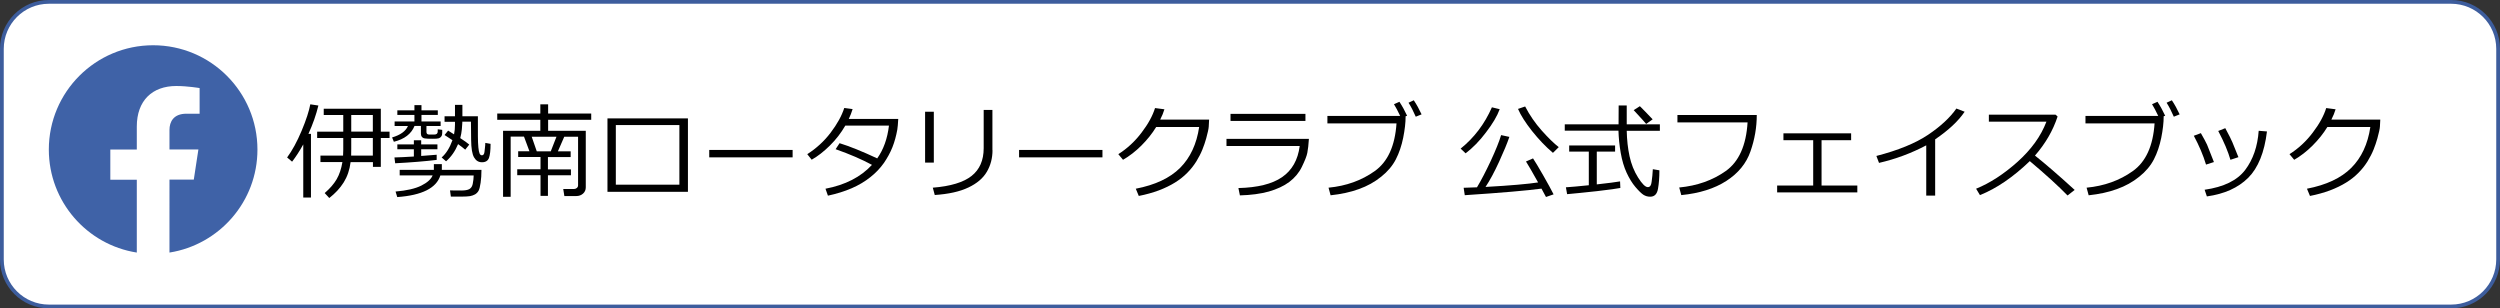
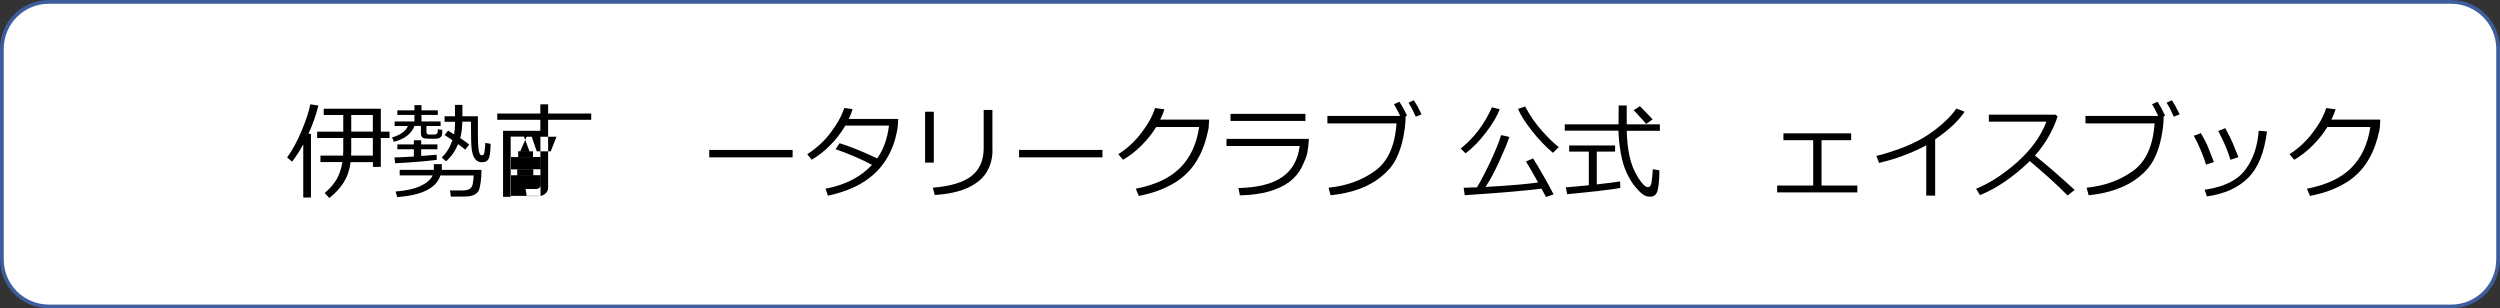
<svg xmlns="http://www.w3.org/2000/svg" version="1.1" id="レイヤー_1" x="0px" y="0px" viewBox="0 0 2662.7 328.4" style="enable-background:new 0 0 2662.7 328.4;" xml:space="preserve">
  <rect x="0" y="0" width="2662.7" height="328.4" fill="#333333" stroke="none" />
  <style type="text/css">
	.st0{fill:#FFFFFF;stroke:#3D5D9D;stroke-width:4;stroke-miterlimit:10;}
	.st1{fill:#3F62A7;}
</style>
  <path class="st0" d="M2610.7,326.4H52c-27.6,0-50-22.4-50-50V52C2,24.4,24.4,2,52,2h2558.7c27.6,0,50,22.4,50,50v224.3  C2660.7,304,2638.3,326.4,2610.7,326.4z" />
-   <path class="st1" d="M274.2,159.3c0-61.3-49.7-111.1-111.1-111.1C101.8,48.2,52,97.9,52,159.3c0,55.4,40.6,101.4,93.7,109.7v-77.6  h-28.2v-32.1h28.2v-24.5c0-27.8,16.6-43.2,42-43.2c12.2,0,24.9,2.2,24.9,2.2v27.3h-14c-13.8,0-18.1,8.6-18.1,17.3v20.8h30.8  l-4.9,32.1h-25.9V269C233.6,260.6,274.2,214.7,274.2,159.3" />
  <g>
    <path d="M323,210.4v-56.6c-3.8,6.9-7.8,13.1-11.9,18.4l-5.3-4.5c5.4-7.3,10.6-16.8,15.5-28.5c4.9-11.7,7.9-21.1,9.2-28.1l8.6,1.3   c-2.3,9.6-5.8,19.6-10.6,30.2h2.7v67.8H323z M373.4,172.7c-1,8.3-3.5,15.4-7.3,21.5c-3.8,6.1-8.9,11.6-15.4,16.7l-4.9-5.3   c5.5-4.7,9.7-9.5,12.7-14.6c3-5.1,5-11.2,6.2-18.4h-23.4v-6.9h24.1c0.1-2.1,0.2-4.2,0.2-6.3V147h-27.8v-6.8h27.8v-17.7h-20.8v-6.7   h60.8v24.4h9.3v6.8h-9.3v30.7h-8.4v-5H373.4z M374.1,147v11.4c0,3.5,0,6-0.1,7.3h23.1V147H374.1z M374.1,122.5v17.7h23v-17.7H374.1   z" />
    <path d="M419.5,151l-1.9-4.6c8.8-2.6,14.5-6.6,16.9-12.2h-14.2v-4.8h21.1v-7h-18.2v-4.9h18.2V112h7.5v5.5h17.4v4.9h-17.4v7h20.4   v4.8h-15.1v6.4c0,1.8,1,2.7,3,2.7h5.3c2.5,0,3.7-1.1,3.7-3.2v-2.4l4.8,0.6v3.3c0,1.5-0.3,2.7-1,3.7s-1.5,1.6-2.7,2   c-1.2,0.4-3.3,0.5-6.4,0.5c-4.4,0-7.3-0.1-8.6-0.4c-1.3-0.2-2.3-0.8-3-1.7c-0.7-0.9-1-2-1-3.4v-8.2h-6.8   C438.1,142.6,430.8,148.2,419.5,151z M420.9,173.9l-0.8-6.2c5.1-0.1,12-0.5,20.7-1v-7.7h-17.6v-5.2h17.6v-4.4h7.8v4.4h17.3v5.2   h-17.3v7.1c7.7-0.5,13.2-1,16.5-1.3v5.5C452.8,171.8,438.1,173,420.9,173.9z M462.1,180.9v-6.1h8.5v6.1h42.2c0,5-0.3,9.6-0.9,13.7   c-0.6,4.1-1.3,7-2.2,8.6c-0.9,1.6-2.1,2.8-3.7,3.8c-1.6,0.9-3.4,1.5-5.4,1.9c-2.1,0.3-5,0.5-8.7,0.5h-11.7l-0.9-6.6l12,0.1   c3.9,0,6.8-0.5,8.6-1.5c1.8-1.1,2.9-2.7,3.4-4.8l0.2-0.8c0.6-3.1,1-6.1,1-8.9H469c-4.2,13.4-19.5,21.1-45.9,23l-1.8-5.9   c11.9-1,21-3.1,27.4-6.3c6.4-3.2,10.4-6.8,12.1-10.9h-35.1v-5.9H462.1z M495.5,159.4c-1.9-1.6-4.4-3.6-7.6-5.9   c-3.1,7.5-7.4,13.6-12.8,18.3l-4.7-4.1c4.9-4.3,8.7-10.5,11.5-18.4c-3.2-2.2-6-4-8.4-5.5l3.8-4.7c0.8,0.5,2.9,1.8,6.3,4   c0.7-3.3,1-6.8,1-10.4v-3h-11.1v-5.9h11.1v-12.1h7.9v12.1h16.5V145c0,4.9,0.2,8.9,0.5,12c0.3,3,0.7,5.2,1.3,6.5s1.4,1.9,2.5,1.9   c1.5,0,2.4-1.2,2.7-3.5c0-0.1,0.1-1.2,0.4-3.5c0.3-2.5,0.5-4.6,0.5-6.2l5.6,1c0,7-0.6,12-1.7,15c-1.1,3-3.6,4.6-7.3,4.6h-0.3   c-3.5,0-6.3-1.7-8.3-5.2c-2-3.5-3-9.6-3.1-18.5l-0.2-19.5h-9.2v1.3c0,1.4-0.2,3.7-0.5,6.9c-0.3,3.2-0.9,6.3-1.7,9.3   c4.6,3,7.8,5.3,9.6,6.9L495.5,159.4z" />
-     <path d="M575.7,208.5v-21.9h-24.8v-6.3h24.8v-13.1h-23.8v-6.1h12l-5.8-15.6h-14.2v64.1h-8.1v-70.3h39.7v-11.7h-45.9v-6.7h45.9v-9.8   h8.3v9.8h45.9v6.7h-45.9v11.7h40.1v60.2c0,2.8-1,5-2.9,6.7s-4.3,2.6-7.1,2.6h-12.8l-1.2-7.5h11.5c1.1,0,2.2-0.4,3-1.1   c0.9-0.8,1.3-1.7,1.3-2.8v-51.8h-14.7l-6.8,15.6h13.6v6.1h-24.2v13.1h24.5v6.3h-24.5v21.9H575.7z M592.7,145.6h-26.4l5.4,15.6h14.9   L592.7,145.6z" />
-     <path d="M732.7,204.3H647v-78.2h85.7V204.3z M723.6,196.7v-63.5h-67.7v63.5H723.6z" />
+     <path d="M575.7,208.5v-21.9h-24.8v-6.3h24.8v-13.1h-23.8v-6.1h12l-5.8-15.6h-14.2v64.1h-8.1v-70.3h39.7v-11.7h-45.9v-6.7h45.9v-9.8   h8.3v9.8h45.9v6.7h-45.9v11.7v60.2c0,2.8-1,5-2.9,6.7s-4.3,2.6-7.1,2.6h-12.8l-1.2-7.5h11.5c1.1,0,2.2-0.4,3-1.1   c0.9-0.8,1.3-1.7,1.3-2.8v-51.8h-14.7l-6.8,15.6h13.6v6.1h-24.2v13.1h24.5v6.3h-24.5v21.9H575.7z M592.7,145.6h-26.4l5.4,15.6h14.9   L592.7,145.6z" />
    <path d="M844.2,167.6h-88.8v-7.9h88.8V167.6z" />
    <path d="M908.1,116.2c-1.1,3.7-2.5,7.1-4.1,10.5h52.7c-0.3,5.2-0.6,9-1,11.3c-1.2,6.7-2.9,13-5.2,18.8c-2.3,5.8-5.4,11.4-9.1,16.8   c-3.8,5.4-8.5,10.4-14.3,15c-5.7,4.6-12.4,8.6-20,11.9c-7.6,3.3-16,5.9-25.3,7.9l-2.6-7.4c21.1-4,37.6-12.5,49.5-25.4   c-10.7-5.8-23.6-11.4-38.7-16.7l4.2-6.4c11,3.4,24.3,8.8,40.1,16.2c6.8-9.6,10.9-21.3,12.5-34.9h-46.5c-4.5,7.8-10,14.9-16.5,21.3   c-6.5,6.4-12.9,11.4-19.3,15l-4.7-5.9c9.7-6.2,18-13.8,24.9-22.9c6.9-9.1,11.8-17.9,14.5-26.3L908.1,116.2z" />
    <path d="M994.6,173.2h-9.3V119h9.3V173.2z M1057.1,160c0,8.4-2,16.1-6,22.9c-4,6.9-10.6,12.5-19.7,16.8c-9.2,4.4-21.1,7-35.8,8   l-2.1-7.8c18.9-1.5,32.7-5.7,41.3-12.5c8.6-6.8,12.9-16.7,12.9-29.5v-40.8h9.3V160z" />
    <path d="M1174.2,167.6h-88.8v-7.9h88.8V167.6z" />
    <path d="M1240.2,116.4c-1,3.4-2.5,7.1-4.5,11h52.1l-0.4,7.5c-0.1,2.1-1,6.3-2.7,12.5c-1.1,4-2.5,8-4.1,12c-1.6,4-3.8,8.2-6.4,12.5   c-2.7,4.3-5.8,8.3-9.6,12.1c-3.7,3.8-8.1,7.3-13.1,10.4c-5,3.1-10.7,5.9-17.3,8.4c-6.5,2.4-13.6,4.4-21.3,5.9l-3.2-7.7   c20.7-4,36.4-11.4,47.2-22.2c10.8-10.8,17.6-25.3,20.3-43.5h-45.8c-4.2,6.9-9.5,13.5-15.7,19.7c-6.2,6.2-12.8,11.3-19.6,15.2l-5-6   c9.5-6,17.8-13.7,24.8-23c7.1-9.3,11.8-18,14.3-26.1L1240.2,116.4z" />
    <path d="M1394.1,147.8c-0.4,6.4-1,11.4-1.7,15s-2.7,8.5-5.8,14.9c-3.1,6.4-7.6,11.7-13.4,16.1c-5.8,4.3-13.1,7.7-21.8,10.2   c-8.7,2.4-19,3.8-30.8,4.1l-1.6-7.8c20.4-0.5,35.9-4.3,46.5-11.6c10.6-7.3,16.9-18.3,18.8-33.2h-78v-7.6H1394.1z M1390.4,128.8   h-79.8v-7.5h79.8V128.8z" />
    <path d="M1497.1,123.8c0,6.9-0.9,14.5-2.6,23c-1.7,8.4-4.3,16.1-7.8,22.9c-3.5,6.8-8.7,13-15.6,18.5c-6.9,5.6-14.8,10-23.8,13.2   c-9,3.3-19,5.4-30.1,6.6l-2.2-8.1c18.8-1.8,35.2-7.7,49.1-17.6c14-9.9,21.7-26.9,23.3-50.9h-73.6v-7.9h77.5   c-2.4-5.1-4.6-9.3-6.6-12.5l5.8-2.6c3.2,4.9,5.9,9.9,8.2,14.9L1497.1,123.8z M1514.1,121.8l-6.2,2.5c-2.4-5.5-4.9-10.5-7.7-14.9   l5.6-2.6C1508.8,111.3,1511.5,116.2,1514.1,121.8z" />
    <path d="M1561,163.3l-5.3-5c14.4-11.6,25.5-26.2,33.3-44l8.3,2c-2.7,7.4-7.6,15.6-14.6,24.7C1575.9,150.1,1568.6,157.5,1561,163.3z    M1560.1,207.9l-1.2-7.9c3.9-0.1,8.7-0.2,14.2-0.5c4.4-7.3,9.3-16.7,14.7-28.2c5.3-11.5,9-20.6,11-27.4l8.8,1.9   c-2.3,6.8-6,15.7-11,26.6c-5,10.9-9.8,19.8-14.4,26.7c27-1.5,45.7-3.2,56-4.8c-6.3-11.3-10.6-18.7-12.9-22.3l7.5-3.3   c2.1,3.1,5.7,9.1,10.8,18c5.1,8.9,8.8,15.7,11.1,20.3l-8.1,2.8c-0.6-1.3-2.2-4.2-4.8-8.9C1626.9,202.9,1599.7,205.3,1560.1,207.9z    M1654,162.8c-7.8-6.6-15.2-14.4-22.3-23.3c-7-8.9-12-16.7-14.9-23.5l7.6-2.6c4.8,9.3,10.7,17.8,17.7,25.7c7,7.8,13,13.7,18.1,17.6   L1654,162.8z" />
    <path d="M1666.6,139.3v-6.9h57.3l0.1-20.1h8.6v20.1h35.3v6.9h-35.3c0.2,9.7,1.2,18.8,3,27.1c1.8,8.3,4.8,15.9,9.1,22.7   c4.3,6.8,7.7,10.2,10.4,10.2c2.3,0,3.6-1.9,4-5.6l0.8-6.6c0.2-2.4,0.4-4.7,0.5-6.9l7,1.2c0,7.5-0.5,14.1-1.5,19.7s-3.7,8.4-8.3,8.4   c-2.7,0-5.1-0.7-7.3-2.1c-2.1-1.4-4.9-4.1-8.4-8.2c-3.5-4.1-6.6-9.2-9.4-15.2c-2.8-6.1-4.9-13.1-6.3-21.2c-1.4-8.1-2.2-16-2.4-23.6   H1666.6z M1669.1,206.8l-1.3-7.3c5.8-0.4,13.9-1.1,24.4-2.2v-35.8h-20.9v-6.6h48.9v6.6h-19.5v34.9c12.3-1.4,20.5-2.4,24.8-3.2   l0.3,7c-3.2,0.7-11.5,1.8-25,3.4C1687.3,205.1,1676.7,206.1,1669.1,206.8z M1753.3,132c-1-1.3-5.4-6.2-13.3-14.7l6.6-4.2   c3.1,3,7.6,7.7,13.6,14L1753.3,132z" />
-     <path d="M1871.1,122.5c0,13-2.2,25.9-6.7,38.7c-4.4,12.8-13,23.3-25.7,31.5s-28.7,13.2-48,15.1l-2.2-8.1c19-1.8,35.5-7.6,49.5-17.5   c14-9.9,21.8-27.2,23.3-51.8h-74.7v-7.9H1871.1z" />
    <path d="M1978.2,204.9h-85.4v-7.3h38.4v-48.3h-31.7v-7.3h72.1v7.3h-31.5v48.3h38.1V204.9z" />
    <path d="M2061.2,208.3h-9.6v-53.5c-15.7,8.3-32.5,14.6-50.3,18.7l-2.8-7.4c23.2-6,41.6-13.5,55-22.5s23.5-18.4,30.2-28l8.8,3.4   c-6.5,9.7-17,19.6-31.4,29.4V208.3z" />
    <path d="M2209.7,202.3l-7.6,5.9c-9.8-10.1-23.2-22.3-40.2-36.6c-17.8,17.1-35.5,29.2-53.1,36.2l-4.1-6.8   c14.8-6,29.4-15.5,44.1-28.6c14.6-13.1,24.9-27.3,30.8-42.8h-61.3v-7.5h71l2.2,2c-5,15.2-13.1,29-24.1,41.6   C2178.1,174.2,2192.3,186.4,2209.7,202.3z" />
    <path d="M2304.5,123.8c0,6.9-0.9,14.5-2.6,23c-1.7,8.4-4.3,16.1-7.8,22.9c-3.5,6.8-8.7,13-15.6,18.5c-6.9,5.6-14.8,10-23.8,13.2   c-9,3.3-19,5.4-30.1,6.6l-2.2-8.1c18.8-1.8,35.2-7.7,49.1-17.6c14-9.9,21.7-26.9,23.3-50.9h-73.6v-7.9h77.5   c-2.4-5.1-4.6-9.3-6.6-12.5l5.8-2.6c3.2,4.9,5.9,9.9,8.2,14.9L2304.5,123.8z M2321.5,121.8l-6.2,2.5c-2.4-5.5-4.9-10.5-7.7-14.9   l5.6-2.6C2316.2,111.3,2318.9,116.2,2321.5,121.8z" />
    <path d="M2358,172.6l-8.4,2.7c-3-10-7.4-20.2-13-30.7l7.5-2.8c3.1,5.4,5.3,9.5,6.6,12.3C2351.9,157,2354.3,163.1,2358,172.6z    M2414.5,140c-2.7,22.3-9.4,38.8-20,49.4c-10.7,10.6-25.3,17.2-44,19.8l-2.4-7.1c20.4-2.9,34.8-10,43.2-21.1   c8.4-11.1,13.2-25,14.4-41.7L2414.5,140z M2384.1,167.4l-8.5,2.8c-2.5-8.7-6.8-19-13-30.7l7.5-3c4,7.5,6.6,12.5,7.6,15.1   C2378.7,154.3,2380.8,159.5,2384.1,167.4z" />
    <path d="M2487.6,116.4c-1,3.4-2.5,7.1-4.5,11h52.1l-0.4,7.5c-0.1,2.1-1,6.3-2.7,12.5c-1.1,4-2.5,8-4.1,12c-1.6,4-3.8,8.2-6.4,12.5   c-2.7,4.3-5.8,8.3-9.6,12.1c-3.7,3.8-8.1,7.3-13.1,10.4c-5,3.1-10.7,5.9-17.3,8.4c-6.5,2.4-13.6,4.4-21.3,5.9l-3.2-7.7   c20.7-4,36.4-11.4,47.2-22.2c10.8-10.8,17.6-25.3,20.3-43.5h-45.8c-4.2,6.9-9.5,13.5-15.7,19.7c-6.2,6.2-12.8,11.3-19.6,15.2l-5-6   c9.5-6,17.8-13.7,24.8-23c7.1-9.3,11.8-18,14.3-26.1L2487.6,116.4z" />
  </g>
</svg>